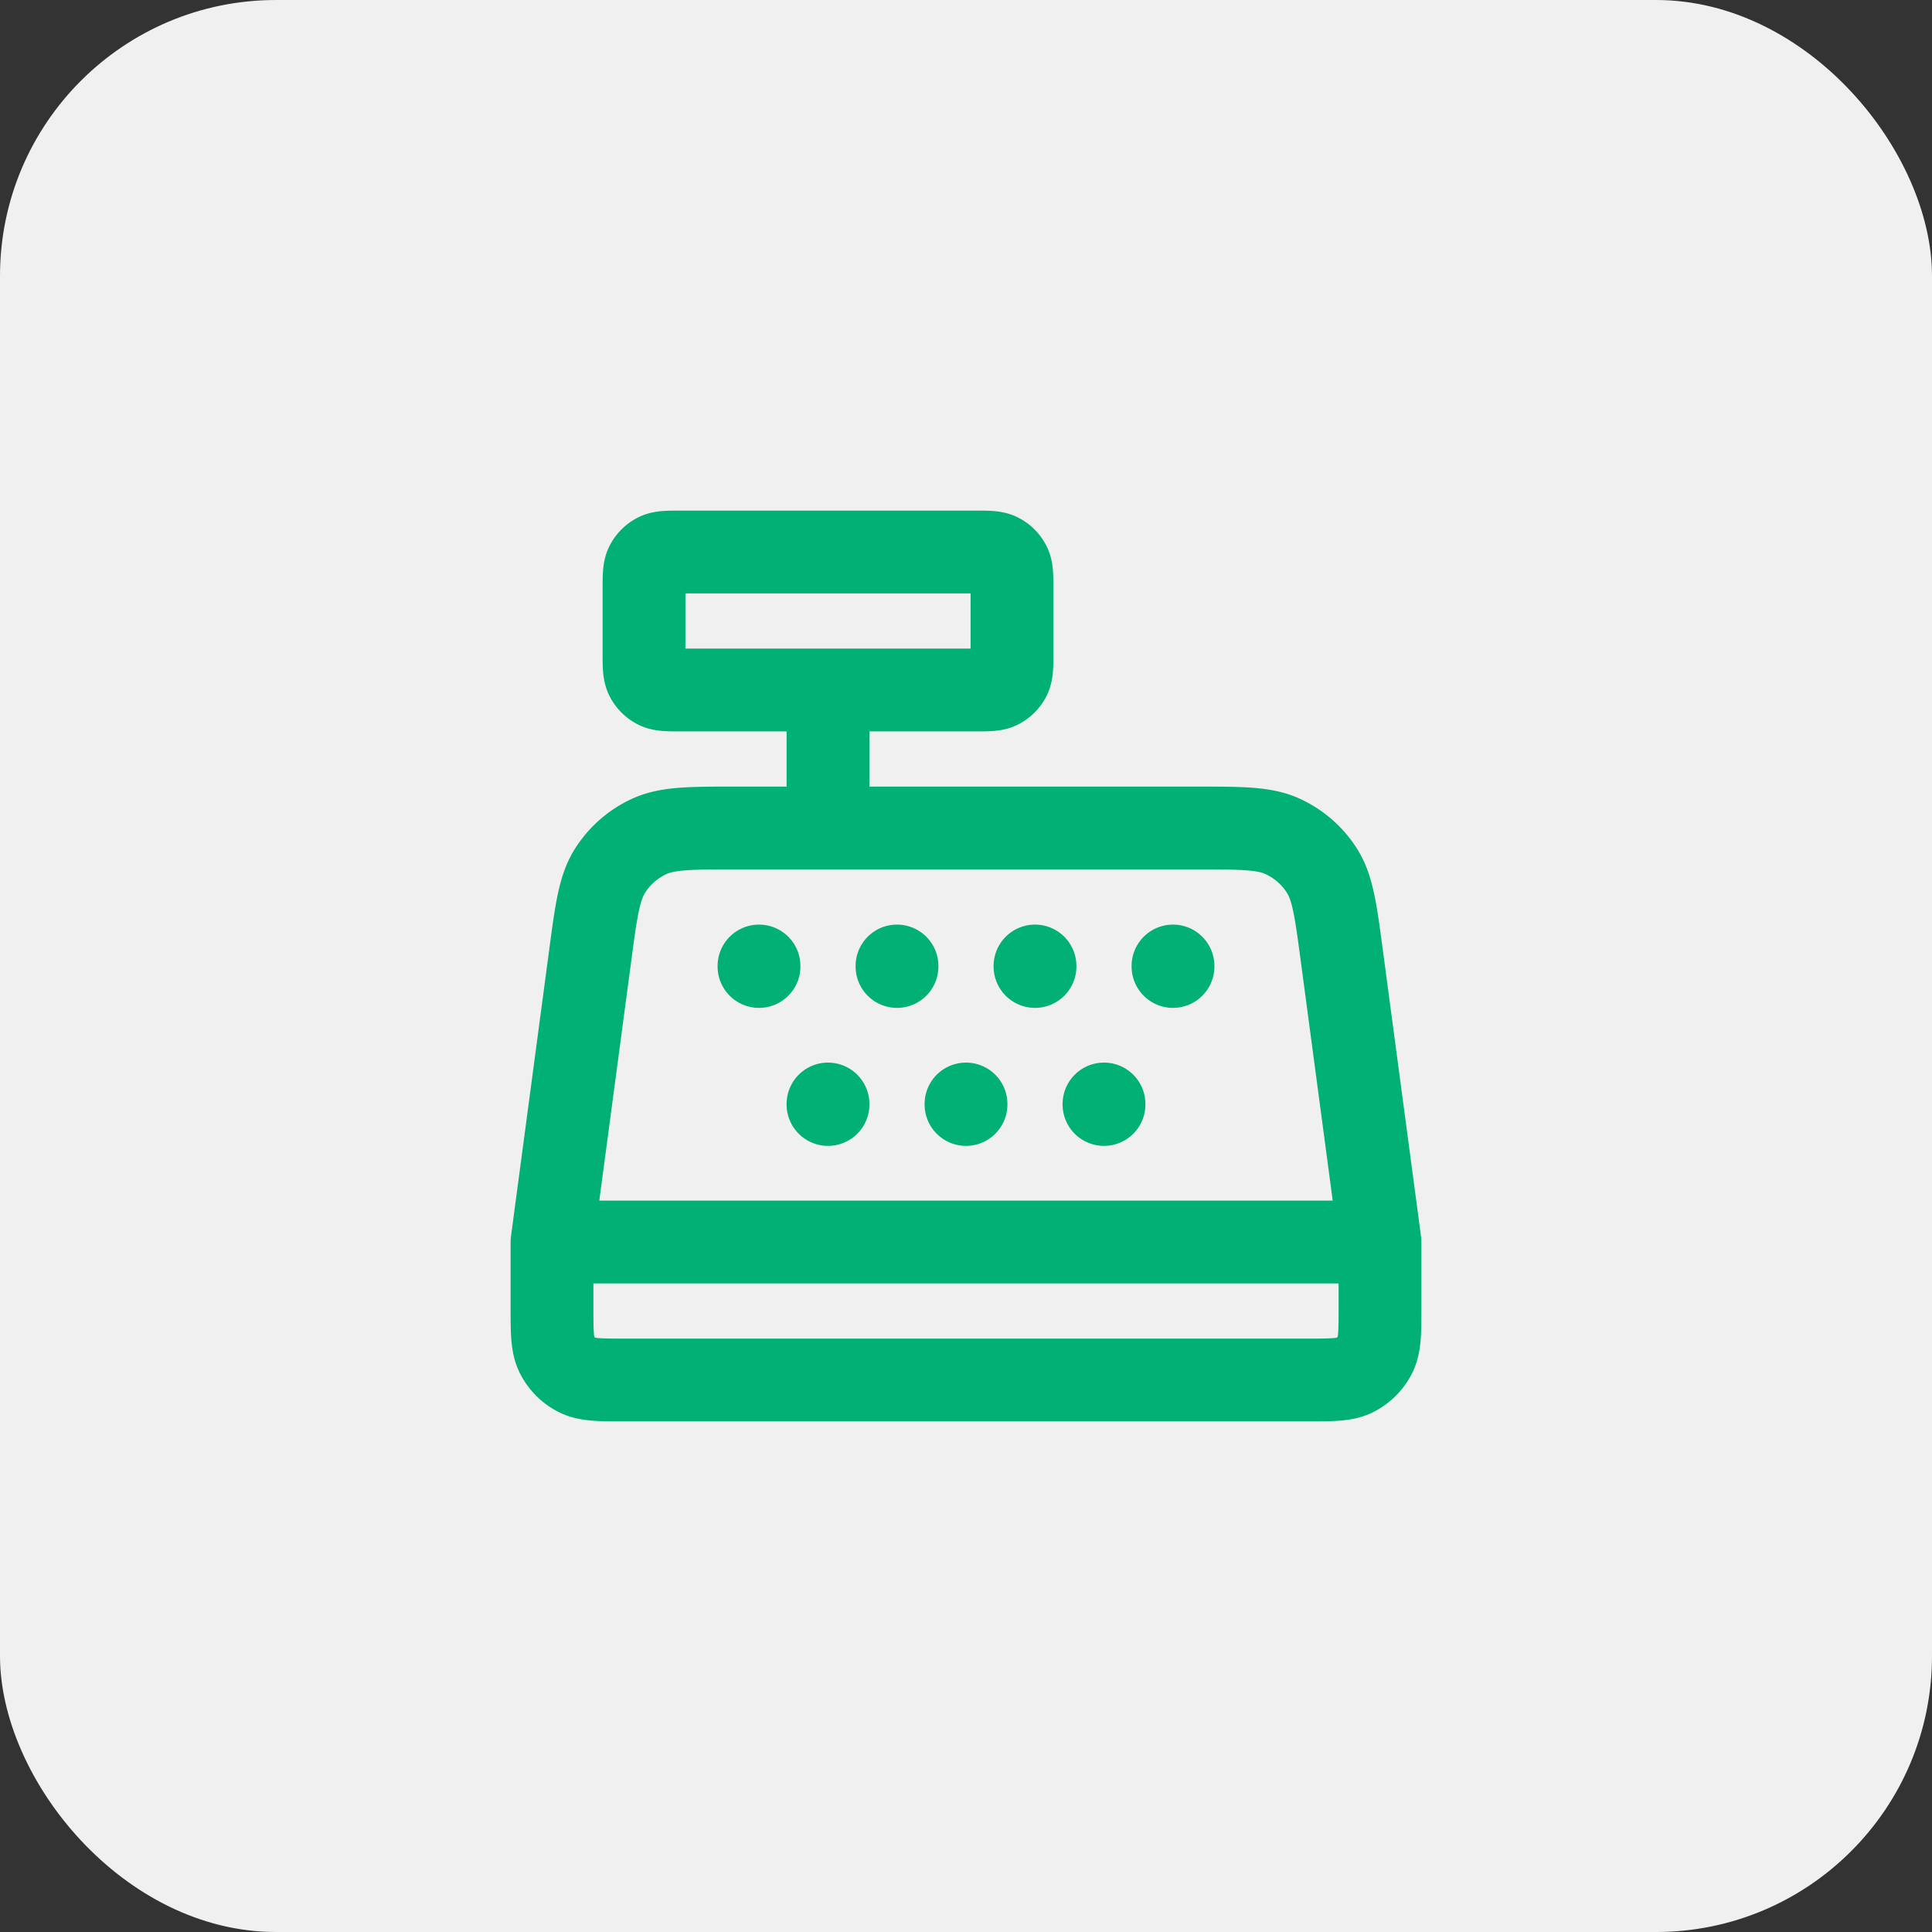
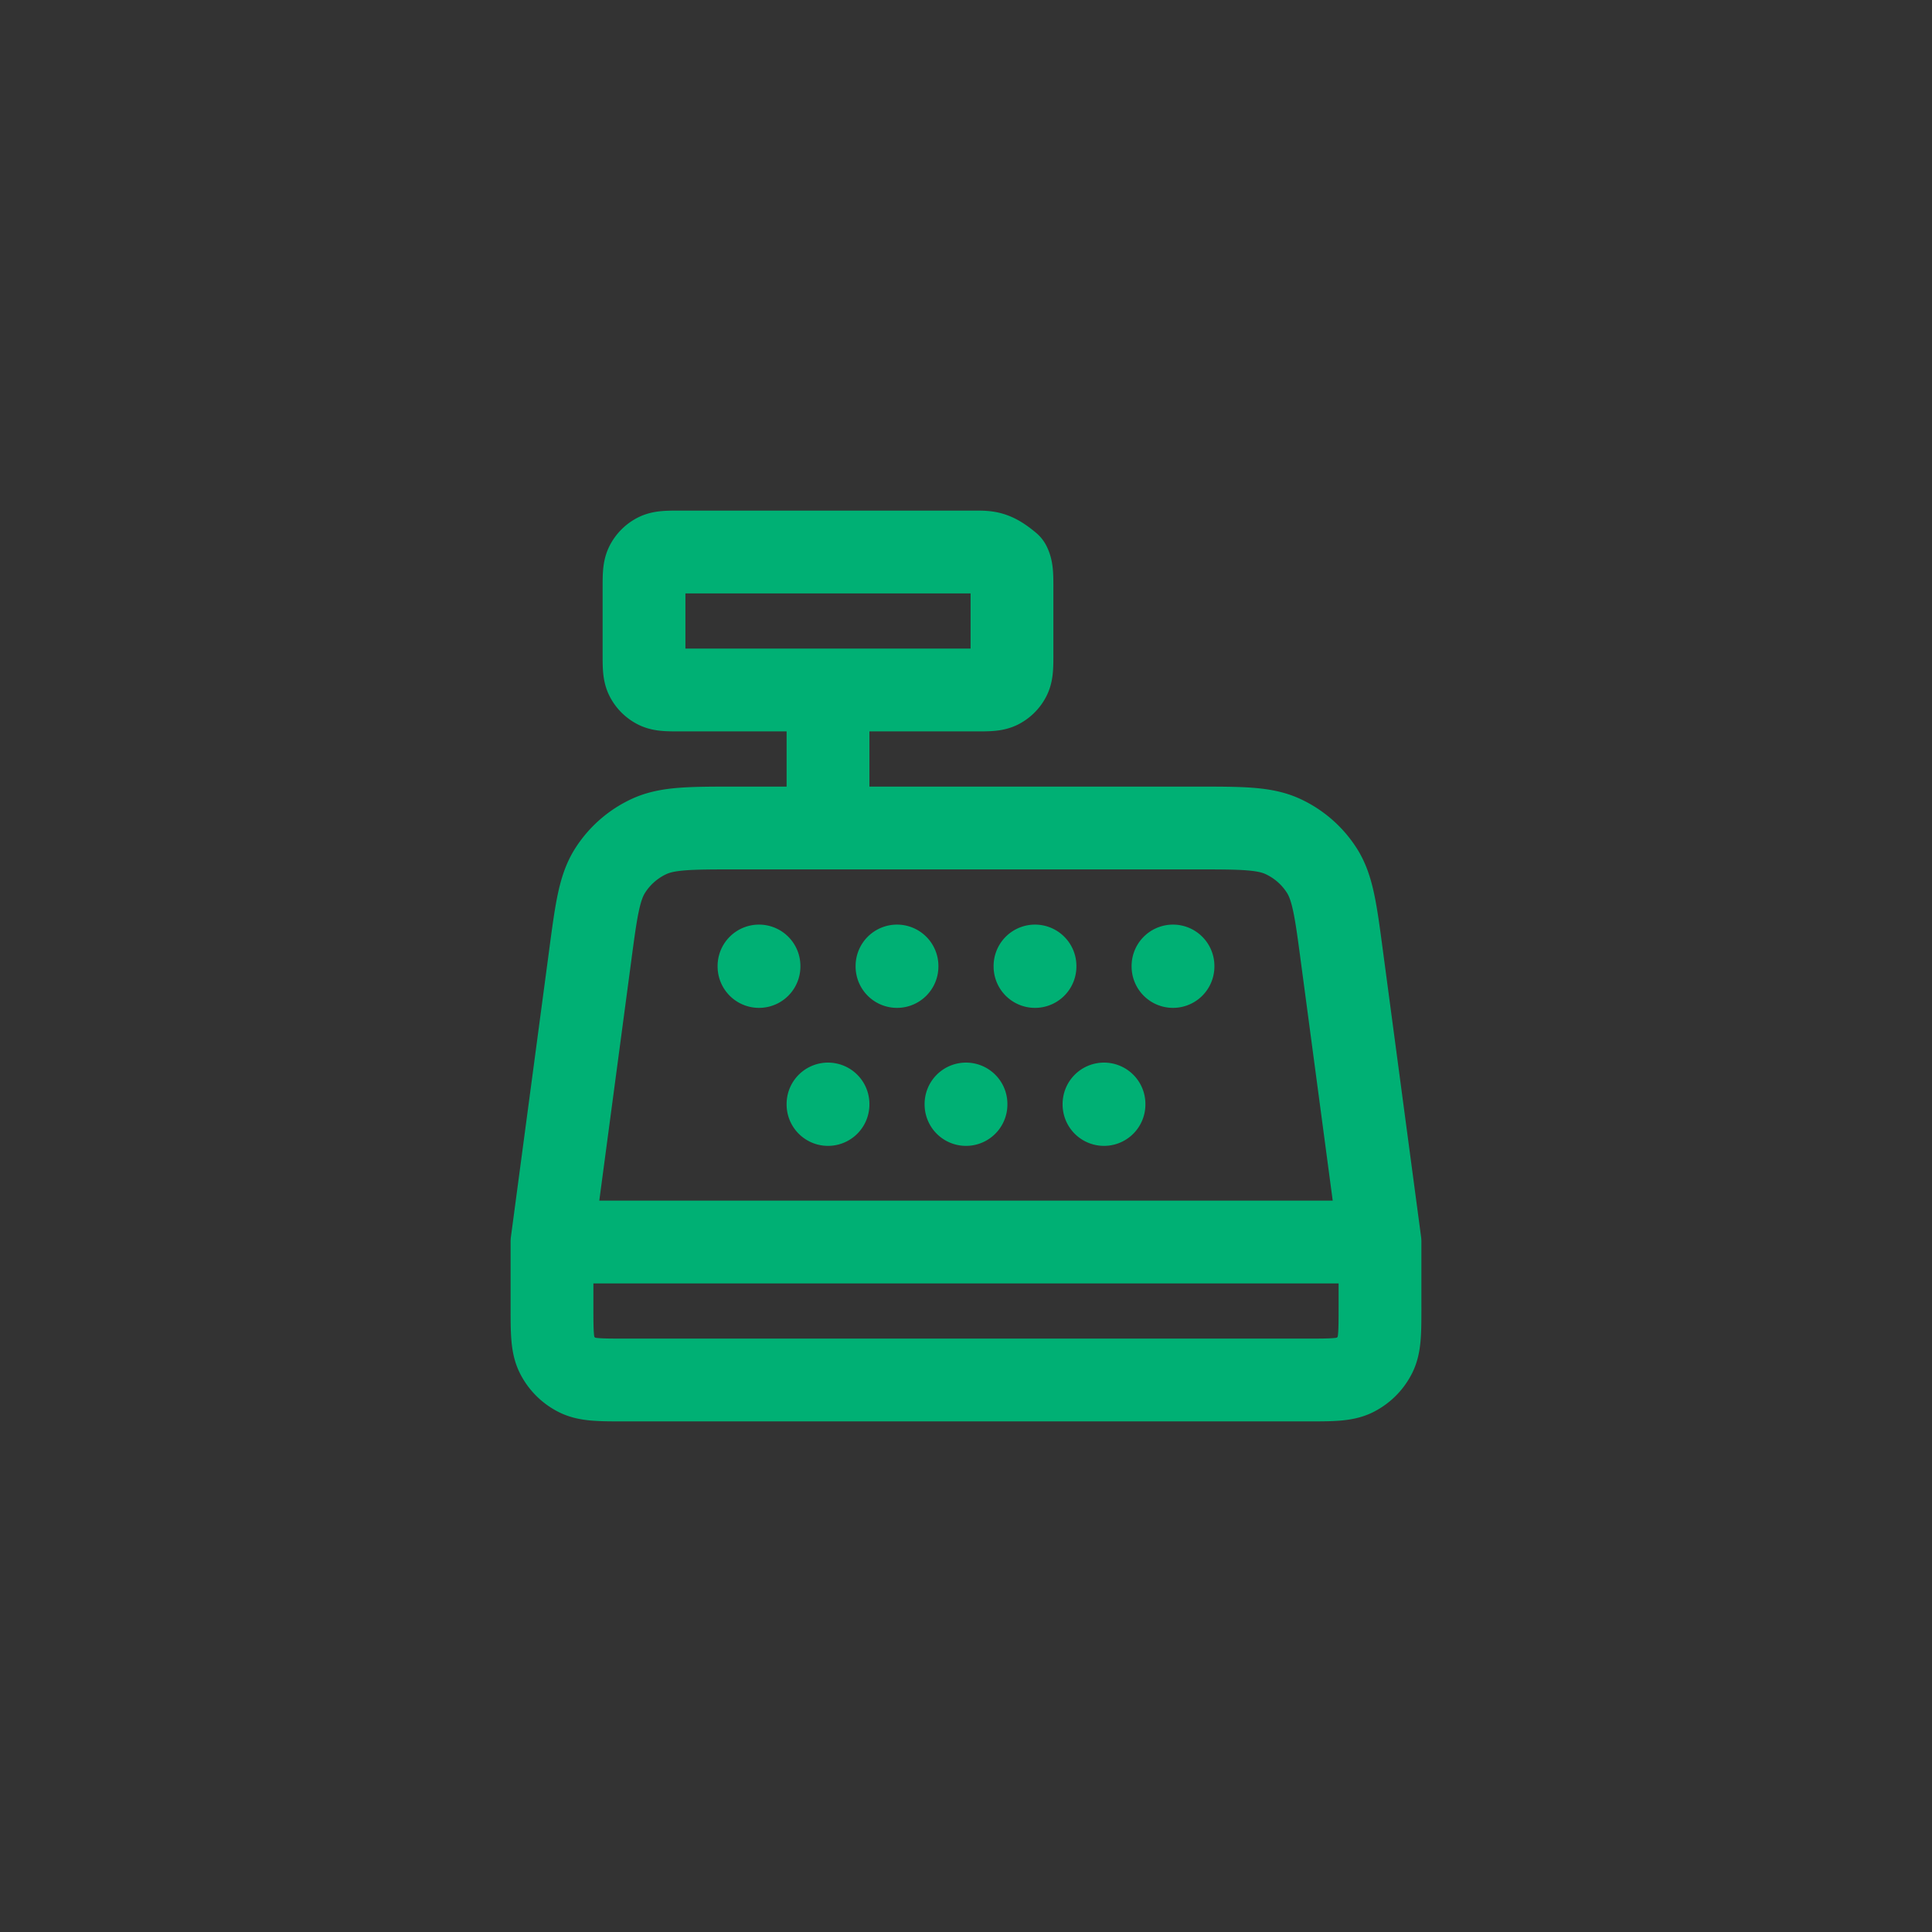
<svg xmlns="http://www.w3.org/2000/svg" width="70" height="70" fill="none">
  <rect width="100%" height="100%" fill="#333333" stroke="none" />
-   <rect width="70" height="70" fill="#F0F0F0" rx="10" />
-   <path stroke="#00B074" stroke-linecap="round" stroke-linejoin="round" stroke-width="3" d="m50 45-1.383-10.371c-.218-1.64-.328-2.46-.718-3.078a3.334 3.334 0 0 0-1.423-1.245C45.812 30 44.985 30 43.33 30H26.669c-1.654 0-2.481 0-3.145.305a3.333 3.333 0 0 0-1.423 1.246c-.39.618-.5 1.438-.718 3.078L20 45m30 0H20m30 0v2.333c0 .934 0 1.4-.182 1.757-.16.314-.414.568-.728.728-.357.182-.823.182-1.757.182H22.667c-.934 0-1.4 0-1.757-.182a1.666 1.666 0 0 1-.728-.728C20 48.733 20 48.267 20 47.333V45m7.5-10v.017m5-.017v.017M30 40v.017M35 40v.017M40 40v.017M37.5 35v.017m5-.017v.017M30 30v-5m-5.333 0h10.666c.467 0 .7 0 .879-.09a.833.833 0 0 0 .364-.365c.09-.178.09-.412.09-.878v-2.334c0-.466 0-.7-.09-.878a.833.833 0 0 0-.364-.364C36.033 20 35.8 20 35.333 20H24.667c-.467 0-.7 0-.879.09a.833.833 0 0 0-.364.365c-.09.178-.09.412-.09.878v2.334c0 .466 0 .7.09.878.08.157.207.284.364.364.179.091.412.091.879.091z" />
+   <path stroke="#00B074" stroke-linecap="round" stroke-linejoin="round" stroke-width="3" d="m50 45-1.383-10.371c-.218-1.64-.328-2.46-.718-3.078a3.334 3.334 0 0 0-1.423-1.245C45.812 30 44.985 30 43.33 30H26.669c-1.654 0-2.481 0-3.145.305a3.333 3.333 0 0 0-1.423 1.246c-.39.618-.5 1.438-.718 3.078L20 45m30 0H20m30 0v2.333c0 .934 0 1.4-.182 1.757-.16.314-.414.568-.728.728-.357.182-.823.182-1.757.182H22.667c-.934 0-1.4 0-1.757-.182a1.666 1.666 0 0 1-.728-.728C20 48.733 20 48.267 20 47.333V45m7.5-10v.017m5-.017v.017M30 40v.017M35 40v.017M40 40v.017M37.5 35v.017m5-.017v.017M30 30v-5m-5.333 0h10.666c.467 0 .7 0 .879-.09a.833.833 0 0 0 .364-.365c.09-.178.09-.412.09-.878v-2.334c0-.466 0-.7-.09-.878C36.033 20 35.8 20 35.333 20H24.667c-.467 0-.7 0-.879.09a.833.833 0 0 0-.364.365c-.09.178-.09.412-.09.878v2.334c0 .466 0 .7.09.878.08.157.207.284.364.364.179.091.412.091.879.091z" />
</svg>